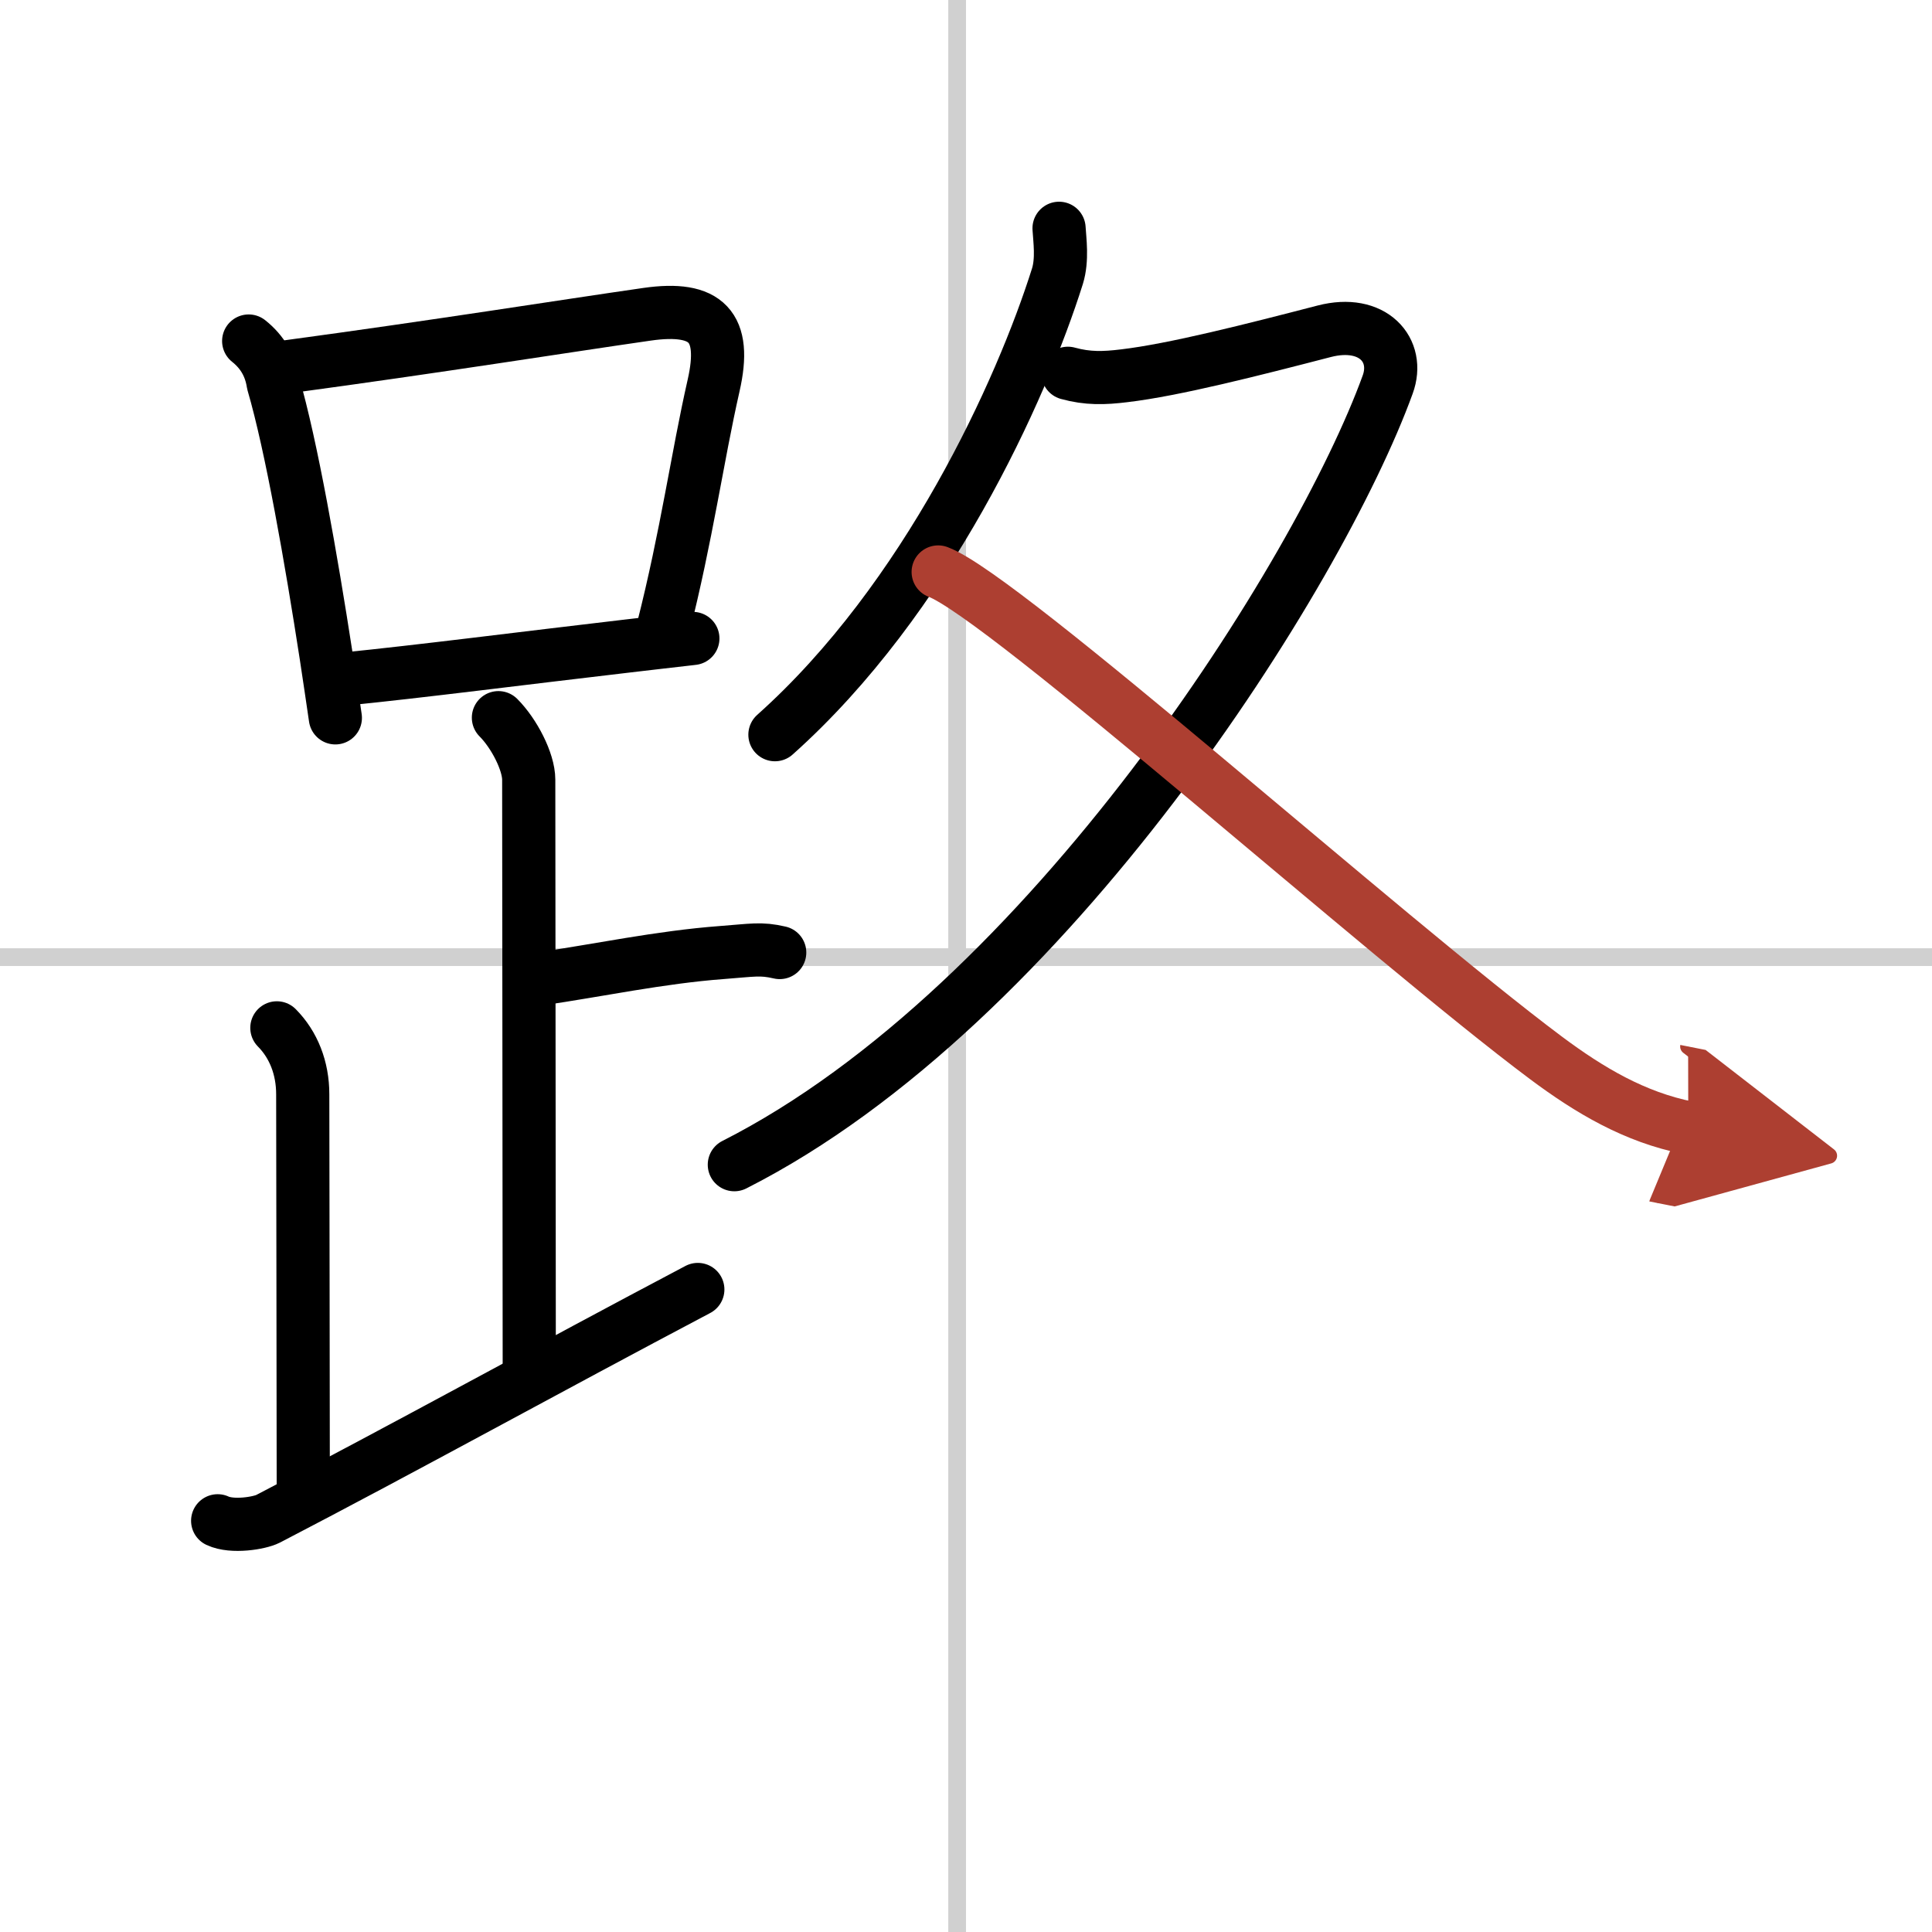
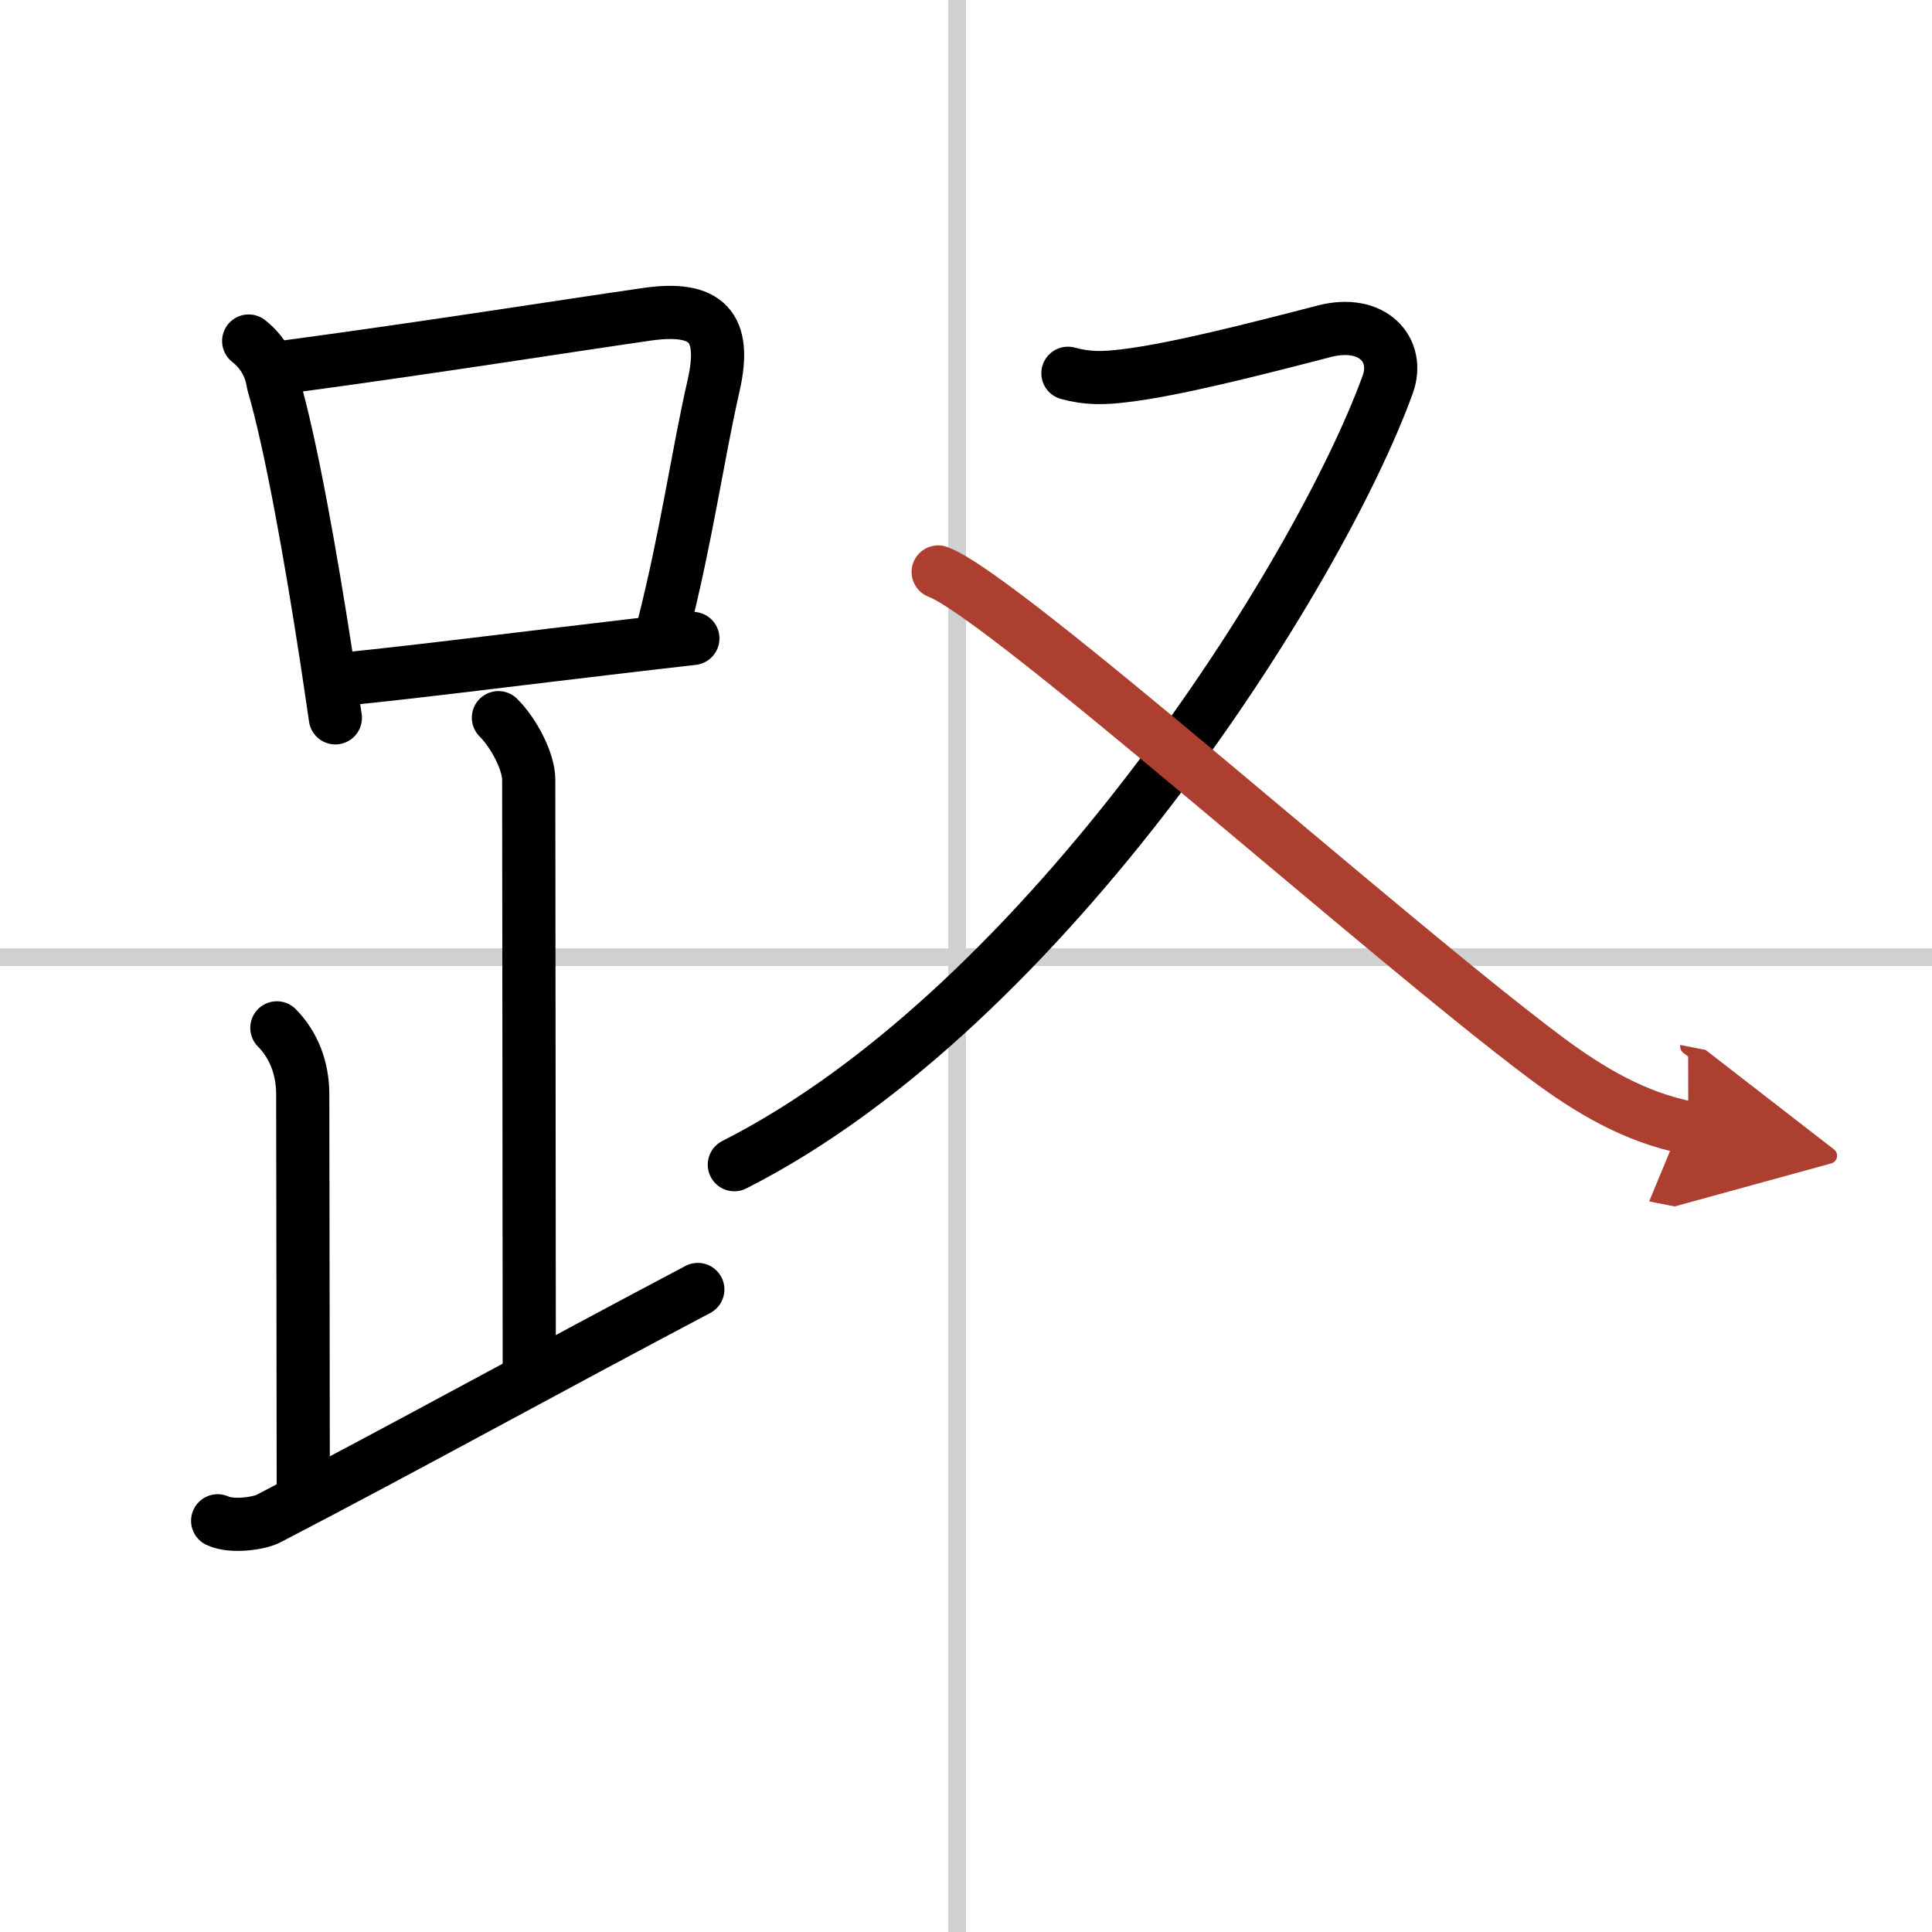
<svg xmlns="http://www.w3.org/2000/svg" width="400" height="400" viewBox="0 0 109 109">
  <defs>
    <marker id="a" markerWidth="4" orient="auto" refX="1" refY="5" viewBox="0 0 10 10">
      <polyline points="0 0 10 5 0 10 1 5" fill="#ad3f31" stroke="#ad3f31" />
    </marker>
  </defs>
  <g fill="none" stroke="#000" stroke-linecap="round" stroke-linejoin="round" stroke-width="3">
    <rect width="100%" height="100%" fill="#fff" stroke="#fff" />
    <line x1="54" x2="54" y2="109" stroke="#d0d0d0" stroke-width="1" />
    <line x2="109" y1="54" y2="54" stroke="#d0d0d0" stroke-width="1" />
    <path d="m14.03 19.24c0.78 0.62 1.23 1.41 1.38 2.38 1.03 3.52 2.15 9.94 2.99 15.38 0.19 1.23 0.36 2.42 0.52 3.5" />
    <path d="m16.22 20.69c8.44-1.14 15.56-2.28 20.29-2.96 3.36-0.48 4.51 0.69 3.75 4.02-0.93 4.1-1.51 8.43-2.86 13.74" />
    <path d="m19.34 38.32c4.48-0.45 10.04-1.17 16.04-1.87 1.22-0.14 2.46-0.29 3.71-0.43" />
    <path d="m28.12 40.49c0.88 0.88 1.71 2.48 1.71 3.5 0 4.38 0.03 25.51 0.03 33.25" />
-     <path d="m30.38 55.24c3.37-0.49 6.87-1.24 10.35-1.5 1.74-0.13 2.18-0.25 3.26 0" />
    <path d="m15.62 57.99c0.94 0.95 1.46 2.26 1.46 3.75 0 4.26 0.03 15.51 0.03 22.25" />
    <path d="m12.28 85.8c0.83 0.39 2.37 0.13 2.84-0.11 7.72-4.01 15.74-8.45 24.25-12.94" />
-     <path d="m59.75 12.88c0.04 0.67 0.2 1.76-0.09 2.7-2.02 6.42-7.36 18.21-15.94 25.87" />
    <path d="m60.25 21.06c1.12 0.31 2.04 0.28 3.18 0.14 2.81-0.33 7.27-1.47 11.28-2.51 2.75-0.71 4.29 1.07 3.58 3.01-3.86 10.63-19.17 35.05-36.86 44.01" />
    <path d="m52.93 32.27c3.71 1.38 25.28 20.68 34.3 27.42 2.44 1.82 4.99 3.34 8.02 3.94" marker-end="url(#a)" stroke="#ad3f31" />
  </g>
</svg>